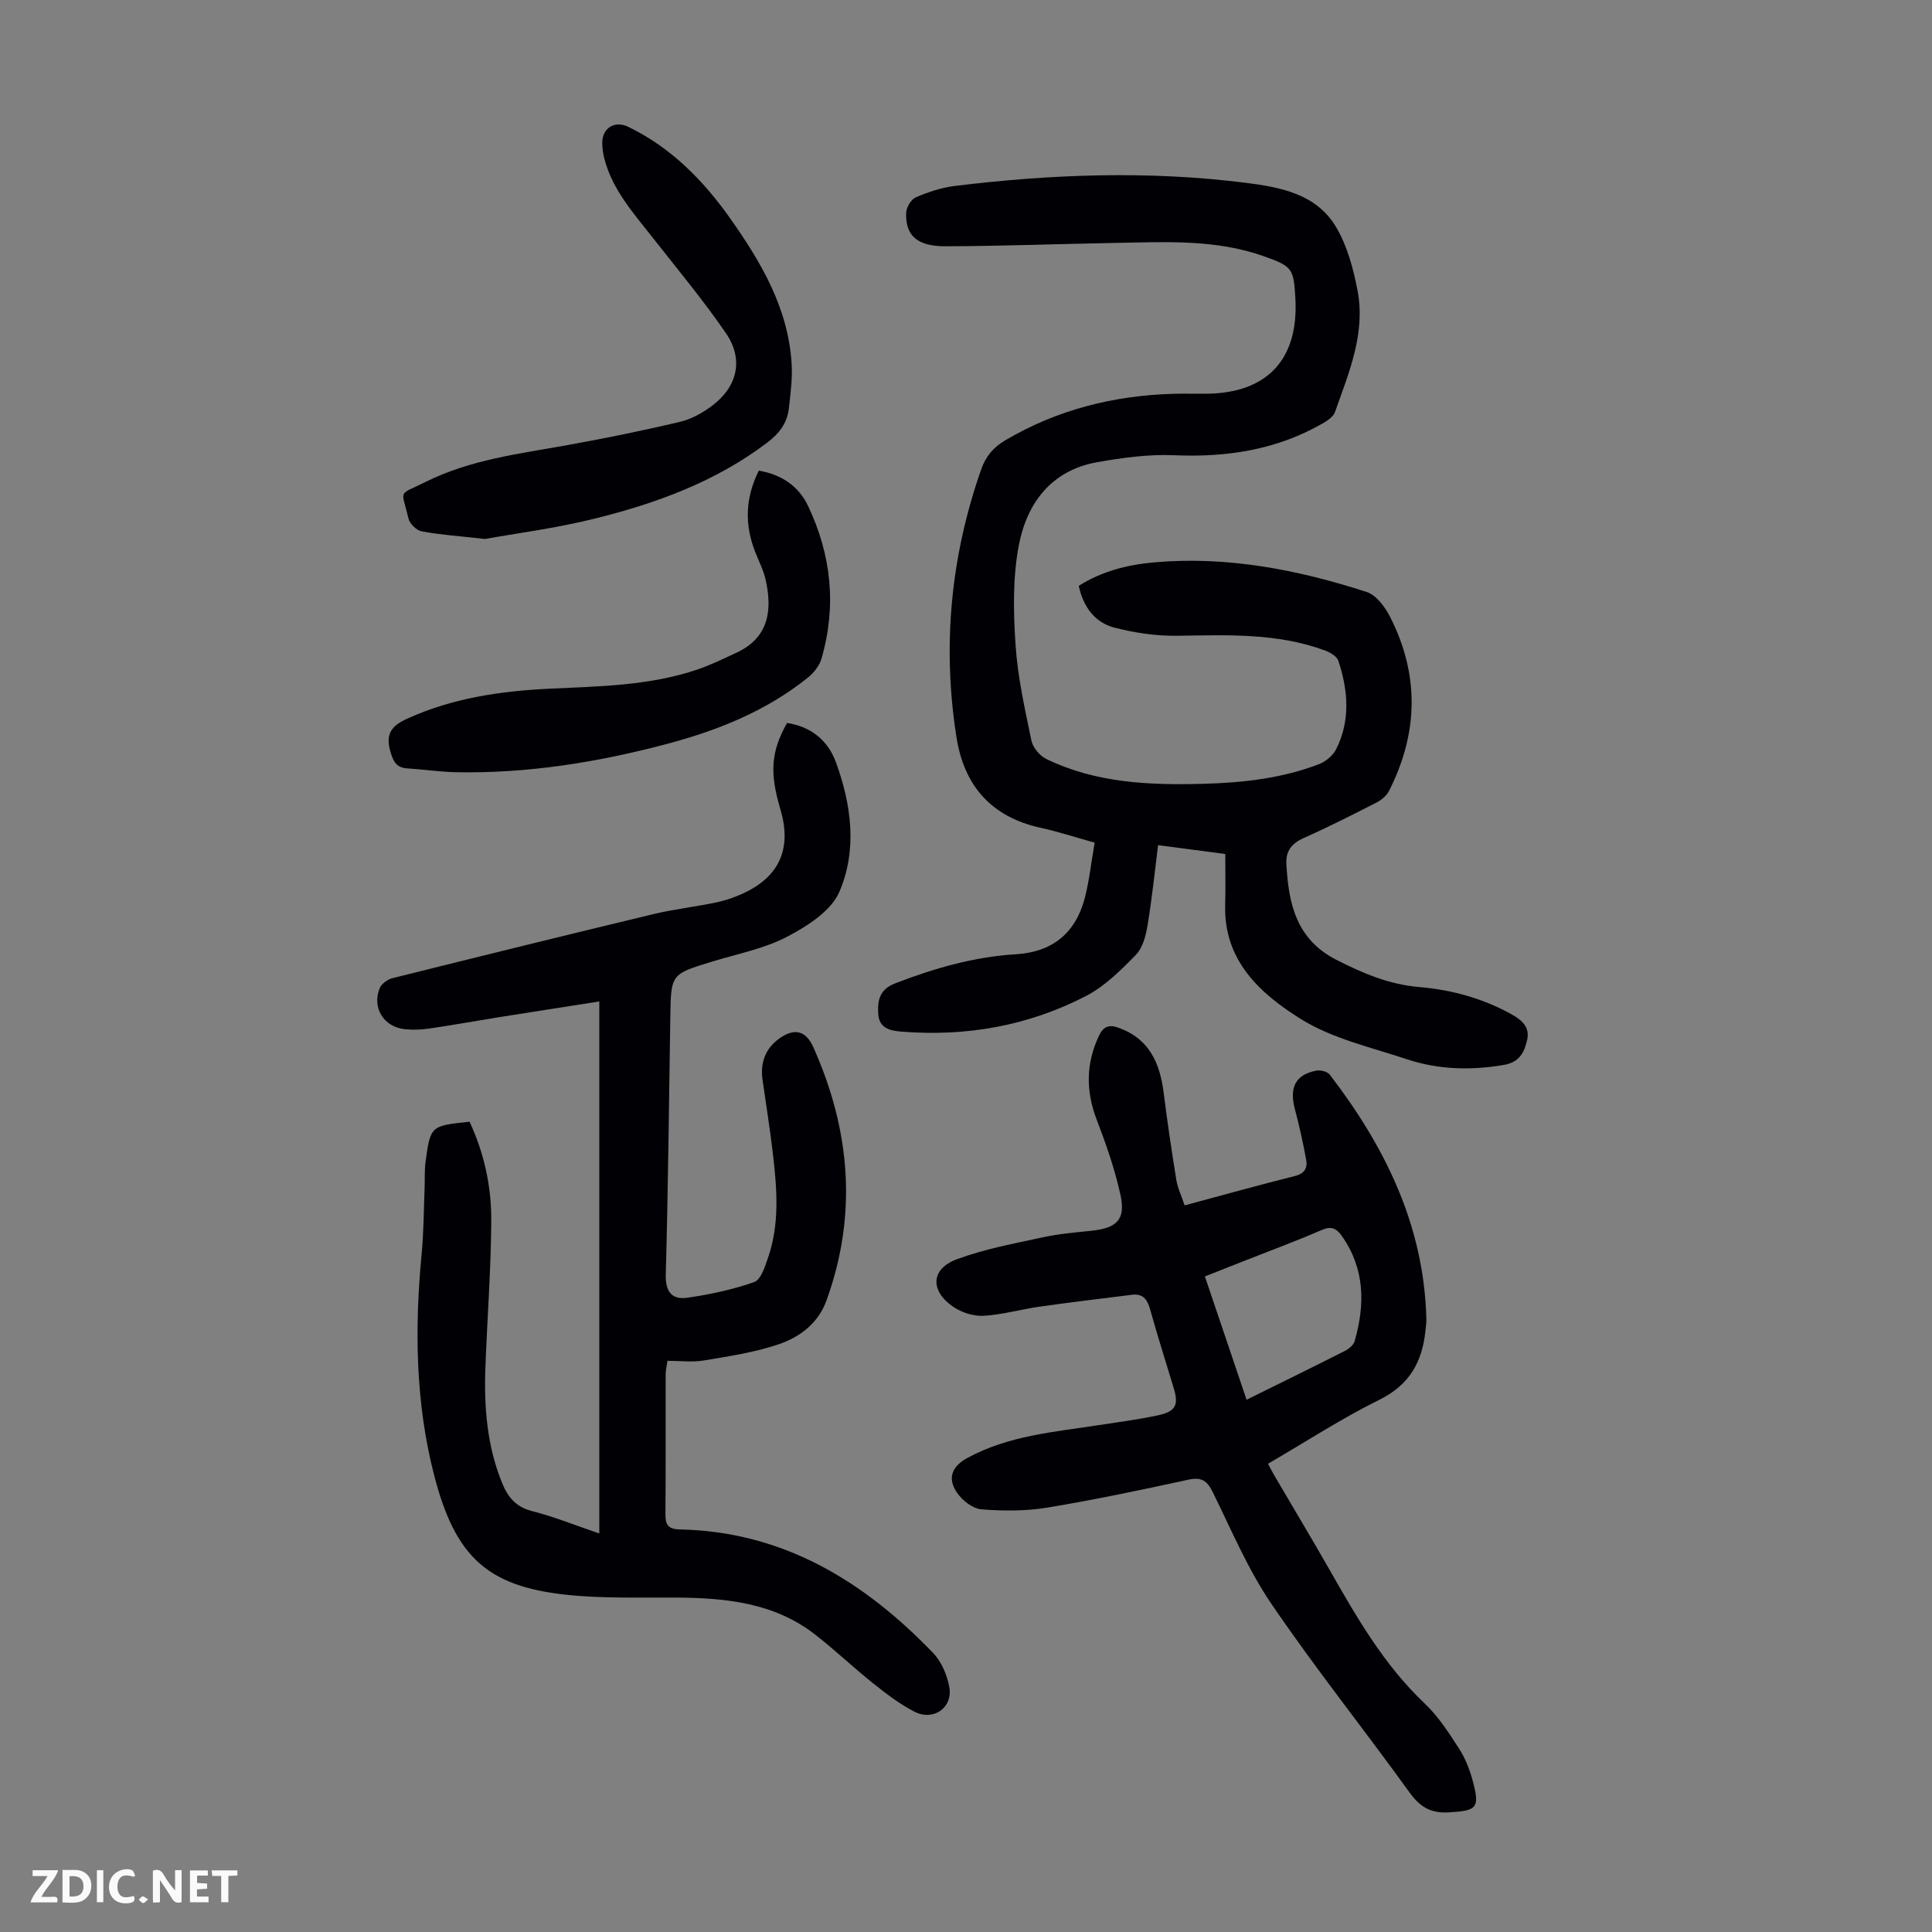
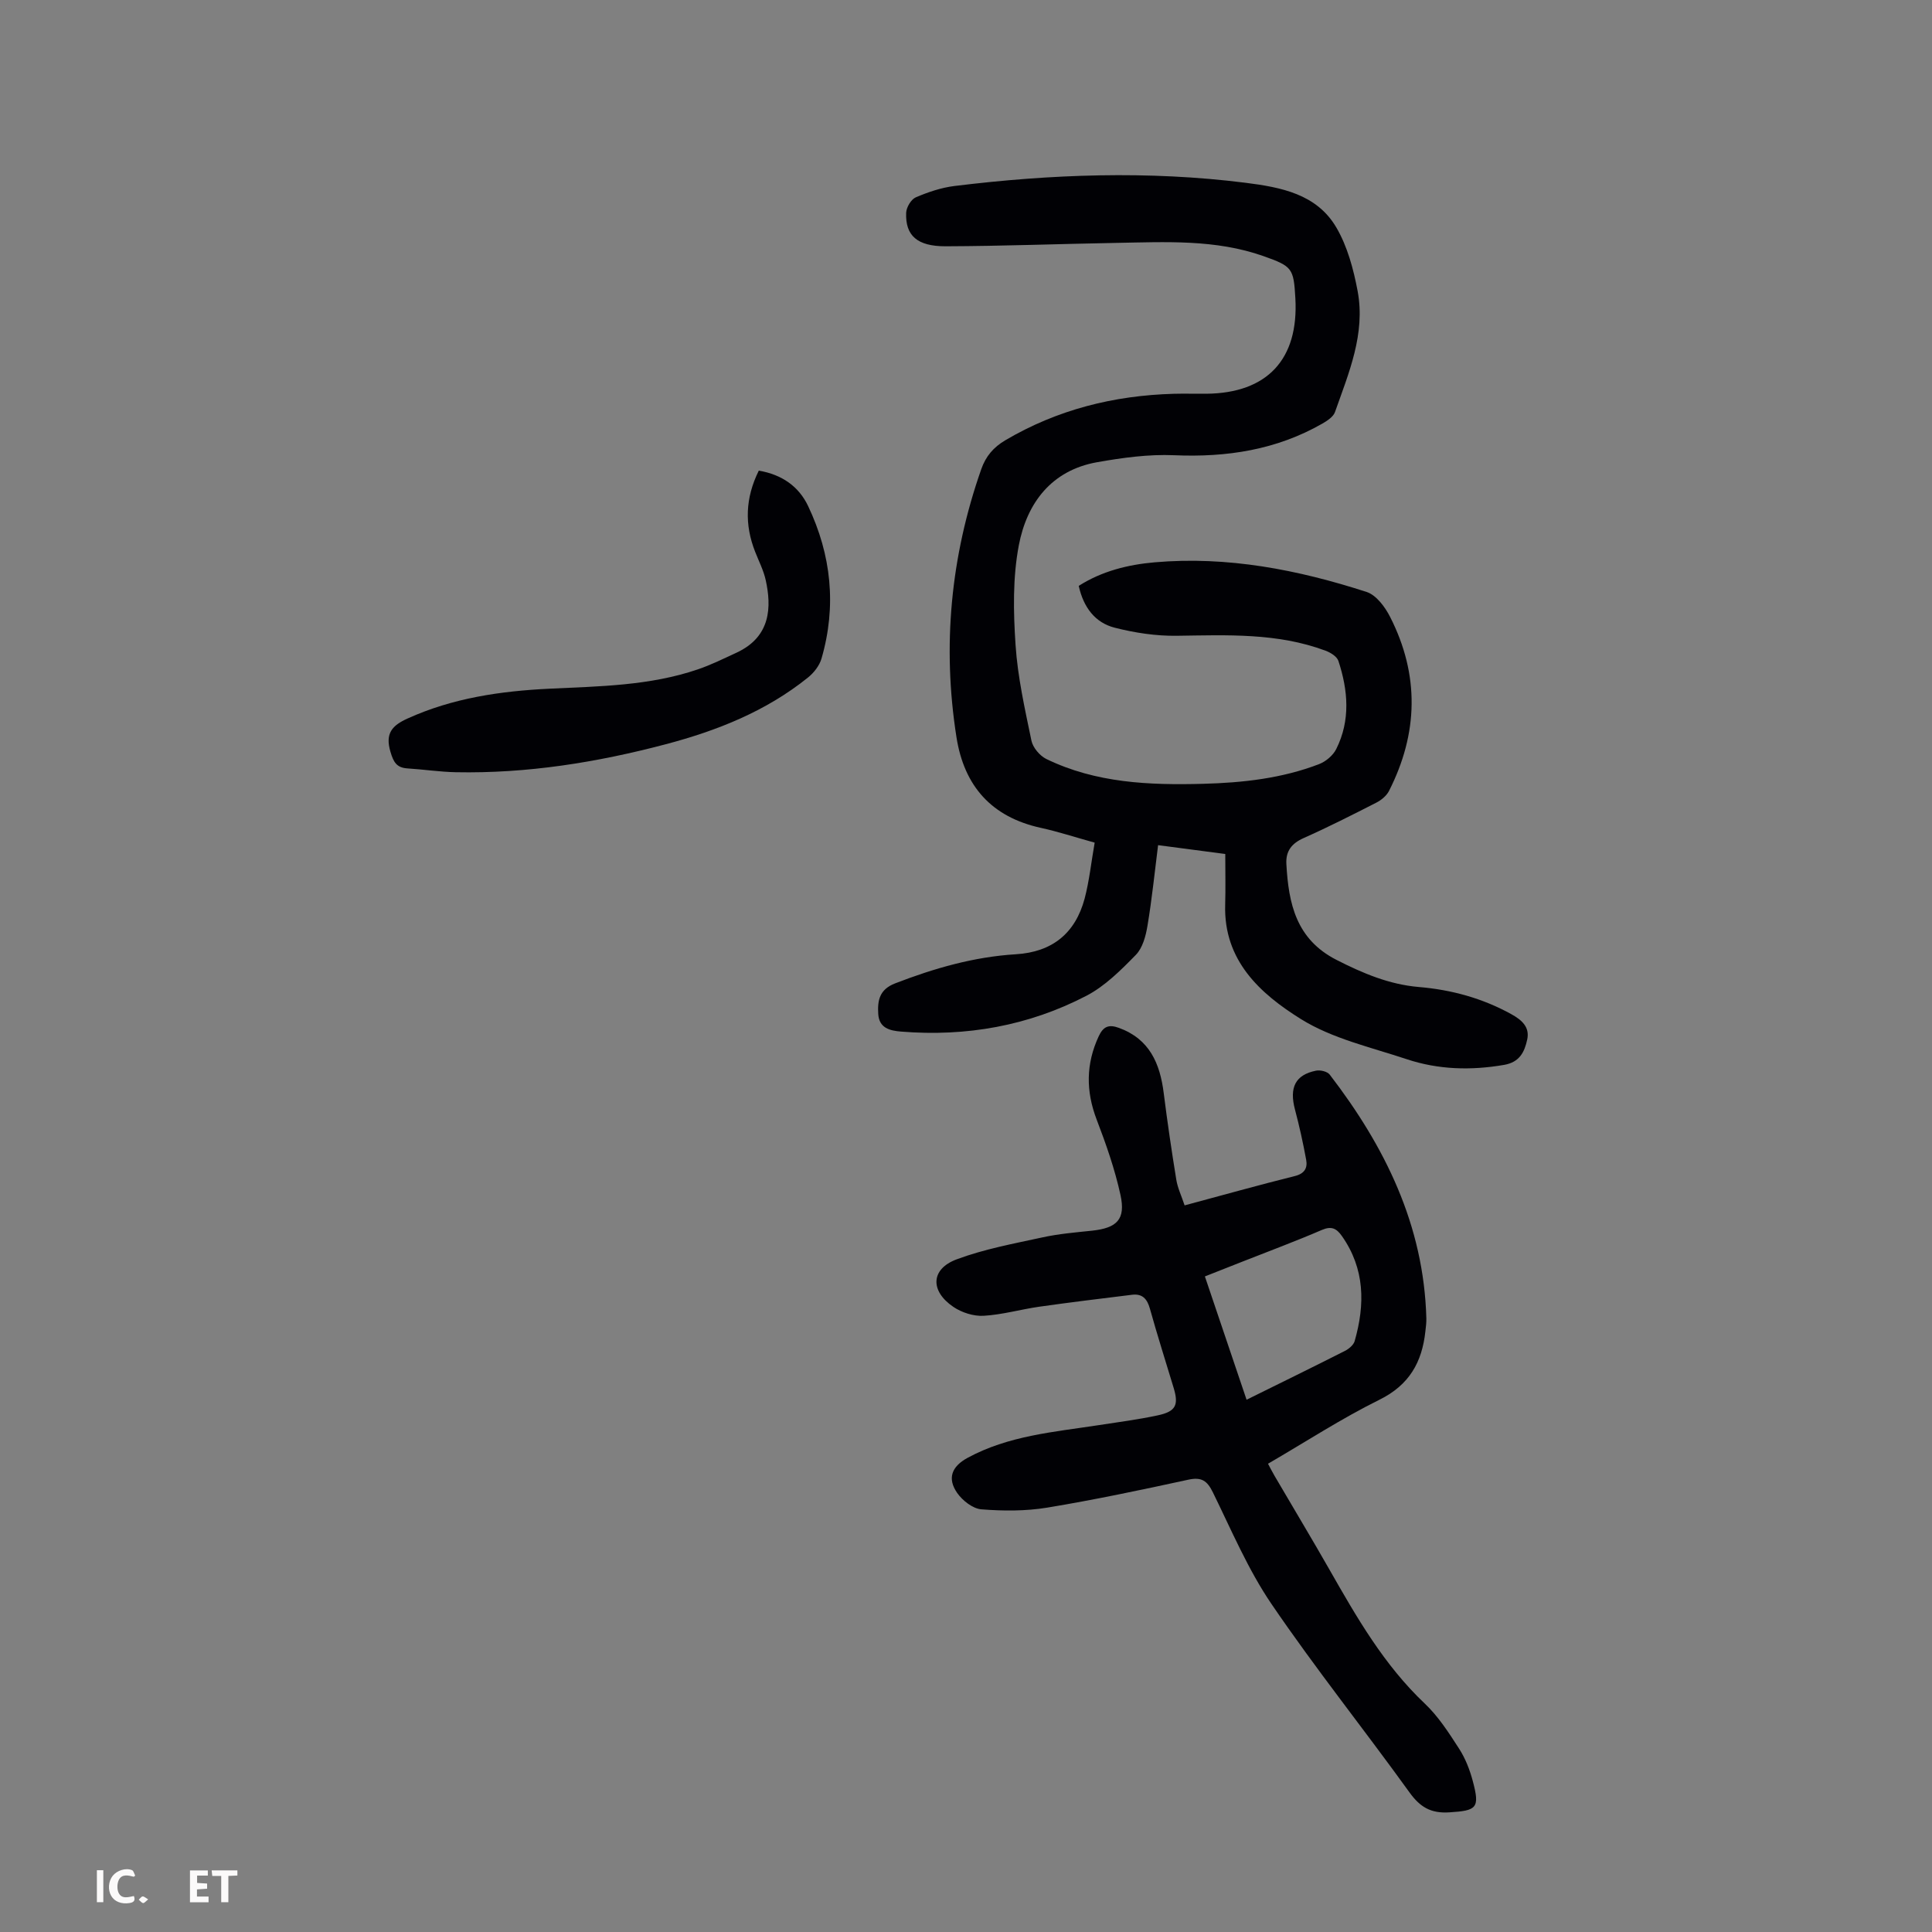
<svg xmlns="http://www.w3.org/2000/svg" enable-background="new 0 0 400 400" viewBox="0 0 400 400">
  <rect x="0" y="0" width="400" height="400" fill="#808080" stroke="none" />
  <g fill="#fbfafa">
-     <path d="m37.59 393.81c-.92.31-1.52.05-2-.78-.7-1.2-1.52-2.34-2.47-3.78v4.59c-.55.03-.95.05-1.41.07-.03-.37-.06-.64-.06-.91 0-1.91 0-3.81 0-5.7 1.13-.41 1.77-.03 2.29.91.62 1.11 1.38 2.14 2.31 3.19v-4.2h1.35v6.61z" />
-     <path d="m12.94 393.88v-6.75c1.9.19 3.93-.54 5.37 1.29.8 1.01.78 2.88.03 3.97-1.37 1.97-3.4 1.51-5.4 1.49m1.45-1.22c2.04.12 2.92-.58 2.89-2.21-.03-1.51-.98-2.19-2.89-2z" />
-     <path d="m11.81 393.87h-5.49c.68-2.18 2.47-3.48 3.51-5.45h-3.08v-1.21h5.29c-.71 2.13-2.44 3.48-3.47 5.51.86 0 1.63.04 2.39-.01.79-.05 1.14.21.85 1.16" />
    <path d="m39.33 393.86v-6.61h3.7v1.07h-2.22v1.52c.68.04 1.34.09 2.07.13v1.07c-.72.05-1.38.09-2.1.14v1.48h2.4v1.19h-3.85z" />
    <path d="m27.71 388.56c-1.15-.3-2.46-.61-3.1.64-.37.73-.41 1.93-.06 2.67.63 1.35 1.99.93 3.17.68.35.94-.01 1.32-.93 1.46-1.62.25-3.05-.27-3.76-1.48-.73-1.24-.6-3.03.31-4.17.88-1.11 2.71-1.7 4-1.16.32.13.44.74.65 1.12-.1.08-.19.16-.28.24" />
    <path d="m49.15 387.24v1.07c-.59.02-1.17.05-1.87.08v5.44h-1.48v-5.44h-1.85c-.05-.4-.08-.73-.13-1.15z" />
    <path d="m20.06 387.21h1.33v6.62h-1.33z" />
    <path d="m30.68 393.25c-.49.38-.8.79-1.05.76-.32-.05-.6-.45-.9-.7.26-.24.51-.64.8-.67.29-.04.62.3 1.15.61" />
  </g>
  <path d="m226.64 174.46c-4.08-1.13-7.57-2.28-11.14-3.06-10.2-2.23-15.88-8.64-17.47-18.75-2.98-18.93-1.21-37.45 5.14-55.54.93-2.64 2.51-4.51 4.99-5.97 10.78-6.35 22.45-9.26 34.86-9.61 2.24-.06 4.48.01 6.72-.01 12.63-.11 19.17-7.13 18.45-19.78-.35-6.19-.63-6.6-6.59-8.71-9.95-3.52-20.28-2.92-30.57-2.74-11.74.21-23.48.66-35.23.7-5.93.02-8.37-2.23-8.19-6.93.04-1.13 1.02-2.78 1.99-3.2 2.54-1.09 5.27-2.01 8-2.35 20.05-2.46 40.14-3.2 60.26-.67 7.37.93 14.76 2.33 18.82 9.27 2.29 3.91 3.55 8.63 4.4 13.14 1.66 8.85-1.83 16.96-4.69 25.07-.35.98-1.59 1.79-2.59 2.37-9.53 5.46-19.82 7.03-30.71 6.56-5.3-.23-10.72.52-15.97 1.45-9.47 1.69-14.52 8.49-16.18 17.18-1.28 6.7-1.14 13.8-.68 20.65.44 6.66 1.93 13.26 3.29 19.82.3 1.44 1.73 3.13 3.08 3.79 10.27 4.99 21.33 5.44 32.46 5.14 8.19-.22 16.31-1.11 24.02-4.08 1.39-.54 2.88-1.79 3.54-3.11 2.98-5.95 2.46-12.16.45-18.26-.3-.91-1.63-1.73-2.66-2.11-9.99-3.73-20.39-3.23-30.81-3.09-4.28.06-8.68-.61-12.84-1.67-4.05-1.03-6.46-4.19-7.45-8.66 4.8-3.06 10.2-4.4 15.73-4.88 15.07-1.31 29.64 1.53 43.88 6.14 1.99.65 3.82 3.11 4.86 5.17 6.11 12 5.84 24.09-.24 36.04-.51.99-1.58 1.88-2.6 2.4-4.97 2.54-9.96 5.07-15.06 7.34-2.5 1.11-3.73 2.71-3.58 5.38.45 8.18 2.01 15.58 10.39 19.85 5.46 2.78 10.91 5.09 17.05 5.61 6.76.57 13.19 2.33 19.16 5.64 2.07 1.15 3.84 2.61 3.26 5.25-.56 2.56-1.56 4.67-4.77 5.23-6.88 1.19-13.65 1-20.22-1.19-7.42-2.47-15.38-4.25-21.87-8.3-8.39-5.23-16.02-12.09-15.67-23.67.1-3.35.02-6.7.02-10.5-4.59-.6-9.07-1.19-13.91-1.83-.72 5.69-1.28 11.23-2.2 16.71-.35 2.11-1 4.57-2.41 6.01-3.09 3.16-6.39 6.47-10.24 8.47-11.97 6.22-24.87 8.5-38.35 7.41-2.38-.19-4.56-.74-4.74-3.65-.17-2.78.23-5.07 3.49-6.33 8.09-3.13 16.32-5.5 25-6.03 7.56-.46 12.31-4.35 14.24-11.52.97-3.68 1.37-7.56 2.08-11.59z" fill="#010105" />
-   <path d="m97.22 232.24c3.06 6.59 4.54 13.51 4.49 20.56-.06 10.17-.85 20.33-1.22 30.5-.29 8.11.36 16.1 3.46 23.73 1.2 2.95 2.88 4.99 6.25 5.84 4.51 1.14 8.85 2.91 13.88 4.62 0-36.94 0-73.36 0-110.15-6.89 1.08-13.93 2.17-20.96 3.29-4.75.76-9.48 1.62-14.24 2.32-1.65.24-3.36.3-5.02.14-4.42-.45-6.91-4.44-5.23-8.53.38-.91 1.64-1.8 2.66-2.05 18-4.49 36.02-8.94 54.06-13.27 4.23-1.01 8.58-1.5 12.84-2.38 1.85-.38 3.68-1 5.4-1.77 7.75-3.46 10.41-9.35 7.99-17.49-2.27-7.65-1.97-11.96 1.37-17.92 4.92.75 8.44 3.56 10.12 8.14 3.23 8.83 4.44 18.2.7 26.85-1.72 3.96-6.66 7.1-10.83 9.28-4.77 2.49-10.29 3.54-15.51 5.14-8.5 2.59-8.51 2.56-8.65 11.41-.28 17.8-.45 35.6-.94 53.39-.1 3.62 1.33 5.24 4.45 4.79 4.69-.67 9.39-1.68 13.85-3.24 1.38-.48 2.22-3.14 2.85-4.97 2.46-7.07 1.88-14.35 1.03-21.6-.6-5.11-1.41-10.19-2.14-15.28-.5-3.52.53-6.45 3.43-8.55 3.12-2.26 5.52-1.71 7.08 1.77 7.66 17.13 9.19 34.61 2.71 52.48-1.7 4.68-5.49 7.52-9.81 9-4.99 1.71-10.32 2.5-15.56 3.38-2.38.4-4.88.07-7.54.07-.15 1.08-.37 1.92-.37 2.77-.02 9.63.03 19.26-.05 28.89-.02 2.17.46 3.2 2.92 3.25 21.42.43 38.16 10.68 52.5 25.58 1.73 1.79 2.9 4.55 3.35 7.04.78 4.3-3.29 7.15-7.25 5.1-3.04-1.57-5.83-3.71-8.52-5.86-4.11-3.27-7.92-6.92-12.07-10.14-8.42-6.53-18.38-7.53-28.59-7.61-7.71-.06-15.49.24-23.13-.61-16.07-1.79-22.75-7.82-27.11-24.77-3.85-14.94-4.05-30.32-2.58-45.7.44-4.55.44-9.15.62-13.73.07-1.79-.04-3.59.19-5.36 1.02-7.51 1.06-7.51 9.12-8.35z" fill="#010105" />
  <path d="m245.26 249.56c7.93-2.13 15.35-4.21 22.82-6.07 2.02-.5 2.66-1.67 2.35-3.36-.64-3.5-1.41-6.98-2.32-10.41-1.21-4.56.07-7.19 4.36-8.05.88-.18 2.33.17 2.82.8 11.47 14.92 19.51 31.23 20.02 50.5.02.89-.1 1.79-.2 2.67-.69 6.38-3.32 11.1-9.51 14.16-7.87 3.89-15.27 8.72-23.07 13.25.33.61.81 1.59 1.36 2.52 3.78 6.47 7.65 12.89 11.36 19.4 5.65 9.91 11.3 19.76 19.74 27.74 2.8 2.65 4.98 6.05 7.09 9.32 1.31 2.02 2.23 4.4 2.85 6.74 1.5 5.61.81 6.1-4.89 6.46-3.8.24-6.03-1.09-8.22-4.13-9.42-13.07-19.5-25.68-28.56-38.99-4.87-7.15-8.3-15.3-12.14-23.12-1.18-2.41-2.33-3.23-5.07-2.64-9.71 2.11-19.44 4.17-29.25 5.79-4.45.73-9.11.71-13.62.35-1.78-.14-3.9-1.81-5-3.38-2.11-3.04-1.14-5.49 2.13-7.27 8.47-4.61 17.9-5.36 27.17-6.78 4.09-.63 8.2-1.16 12.24-2.03 3.72-.8 4.35-2.13 3.27-5.69-1.65-5.46-3.38-10.89-4.91-16.38-.57-2.05-1.57-3.16-3.72-2.89-6.4.79-12.8 1.56-19.19 2.47-3.85.55-7.66 1.66-11.52 1.88-2.07.12-4.52-.66-6.26-1.84-4.86-3.29-4.7-7.84.66-9.84 5.69-2.13 11.79-3.25 17.76-4.55 3.37-.74 6.84-1.03 10.28-1.39 5.18-.56 7-2.34 5.89-7.41-1.16-5.31-2.98-10.51-4.93-15.6-2.25-5.89-2.23-11.51.42-17.23.95-2.05 2.09-2.52 4.19-1.75 6.36 2.32 8.51 7.38 9.28 13.53.75 5.98 1.63 11.95 2.6 17.9.28 1.74 1.08 3.37 1.72 5.32zm12.83 40.24c7.06-3.49 13.73-6.75 20.36-10.11.82-.42 1.79-1.22 2.02-2.04 2.17-7.6 2.13-14.96-2.65-21.75-1.11-1.57-2.15-2.11-4.15-1.25-5.42 2.34-10.96 4.39-16.45 6.56-2.56 1.01-5.11 2.02-7.76 3.06 2.84 8.41 5.55 16.42 8.63 25.53z" fill="#010105" />
-   <path d="m100.4 111.59c-5.58-.63-9.38-.88-13.1-1.58-1.07-.2-2.47-1.57-2.72-2.64-1.52-6.3-2.26-4.7 3.55-7.6 9.24-4.62 19.42-5.82 29.43-7.63 7.8-1.41 15.57-2.98 23.28-4.82 2.41-.57 4.8-1.93 6.79-3.47 5.09-3.93 6.33-9.52 2.69-14.83-4.72-6.89-10.1-13.33-15.26-19.91-3.93-5.01-8.24-9.79-9.91-16.17-.28-1.07-.45-2.19-.46-3.3-.04-3.11 2.55-4.76 5.39-3.38 8.8 4.27 15.45 10.99 21.02 18.85 6.45 9.11 12.08 18.64 12.8 30.16.19 3.09-.23 6.24-.58 9.33-.34 3.04-2.07 5.23-4.54 7.09-10.66 8.06-22.93 12.53-35.68 15.69-7.99 1.99-16.21 3.04-22.7 4.21z" fill="#010105" />
  <path d="m157.1 97.44c4.83.82 8.29 3.3 10.2 7.31 4.82 10.14 5.94 20.74 2.78 31.61-.43 1.48-1.6 2.96-2.83 3.94-8.7 6.99-18.83 11-29.5 13.81-14.22 3.75-28.64 6.06-43.38 5.77-3.34-.07-6.68-.58-10.02-.79-2.26-.15-2.89-1.32-3.52-3.47-1.12-3.79.36-5.42 3.55-6.86 9.34-4.24 19.24-5.68 29.33-6.17 10.38-.5 20.81-.6 30.79-4.01 2.73-.93 5.34-2.23 7.97-3.44 7.23-3.34 7.24-9.61 6.08-14.96-.44-2.05-1.44-3.98-2.21-5.95-2.21-5.62-2.05-11.11.76-16.79z" fill="#010105" />
</svg>